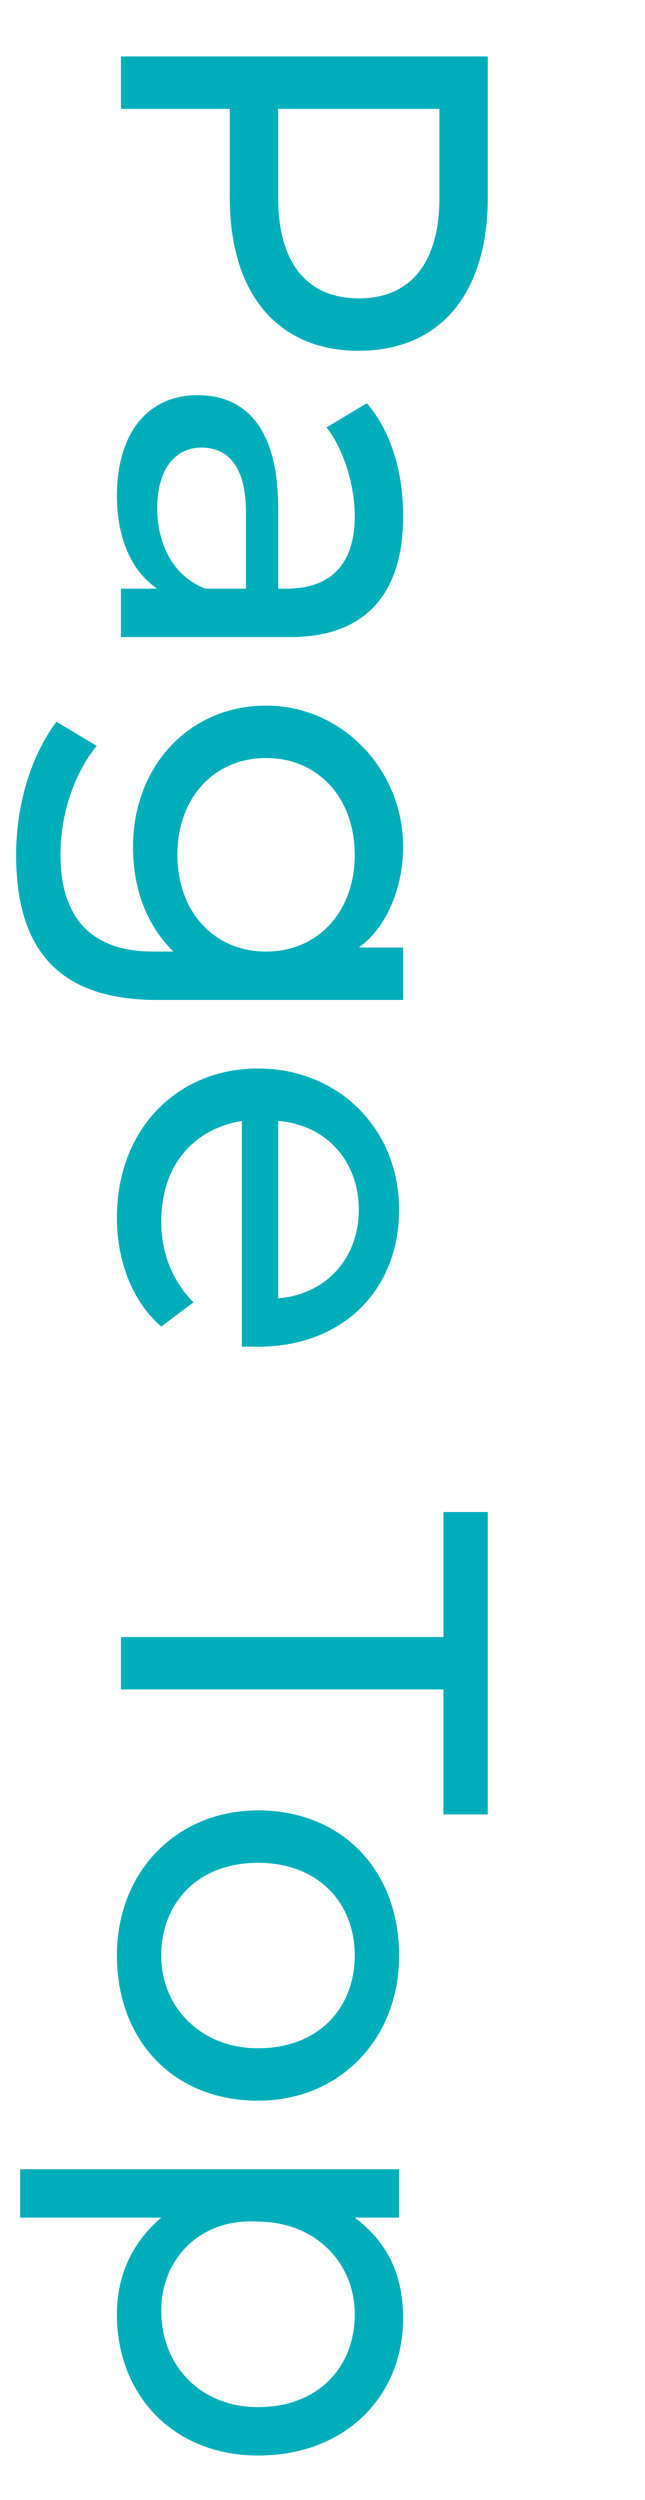
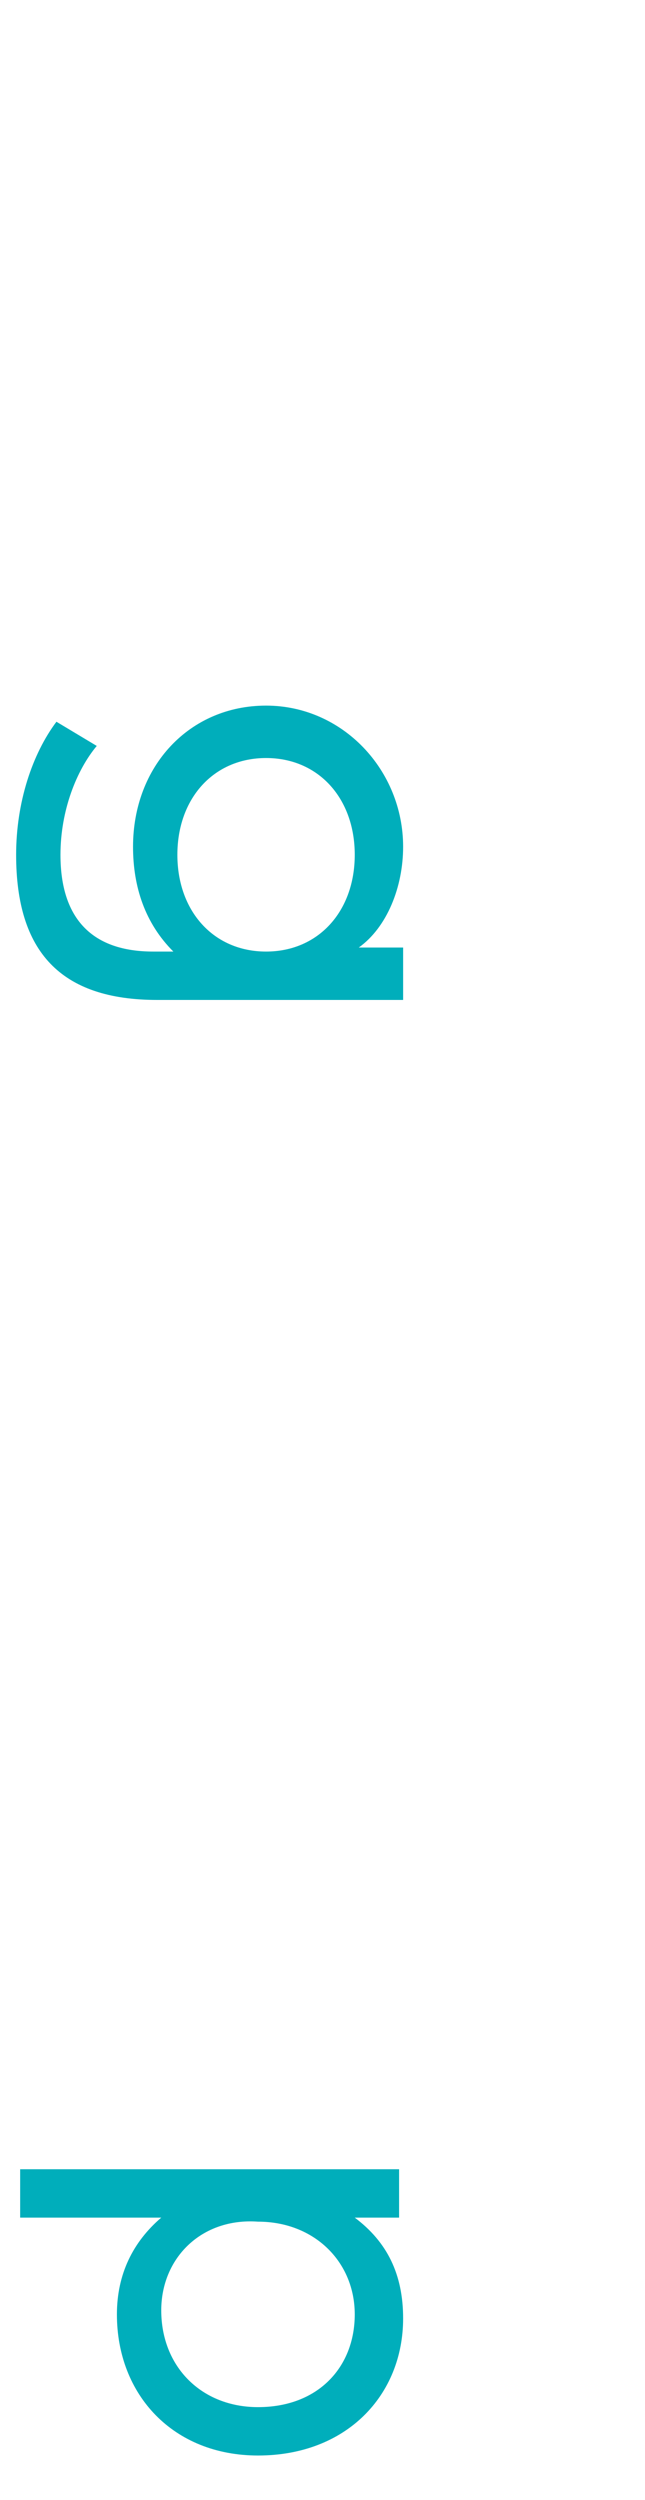
<svg xmlns="http://www.w3.org/2000/svg" version="1.1" id="レイヤー_1" x="0px" y="0px" viewBox="0 0 16 62" style="enable-background:new 0 0 16 62;" xml:space="preserve">
  <style type="text/css">
	.st0{enable-background:new    ;}
	.st1{fill:#00AEBB;}
</style>
  <g class="st0">
-     <path class="st1" d="M8.9,8.7c-2,0-3.2-1.4-3.2-3.8V2.7H3V1.4h9.1v3.5C12.1,7.3,10.9,8.7,8.9,8.7z M8.9,7.4c1.3,0,2-0.9,2-2.5V2.7   H6.9v2.2C6.9,6.5,7.6,7.4,8.9,7.4z" />
-     <path class="st1" d="M7.2,15.8H3v-1.2h0.9c-0.6-0.4-1-1.2-1-2.3c0-1.6,0.8-2.5,2-2.5c1.1,0,2,0.7,2,2.8v2h0.2   c1.1,0,1.7-0.6,1.7-1.8c0-0.8-0.3-1.7-0.7-2.2L9.1,10c0.6,0.7,0.9,1.7,0.9,2.8C10,14.8,9,15.8,7.2,15.8z M5.1,14.6h1v-1.9   c0-1.2-0.5-1.6-1.1-1.6c-0.7,0-1.1,0.6-1.1,1.5C3.9,13.5,4.3,14.3,5.1,14.6z" />
    <path class="st1" d="M9.9,24.8h-6c-2.4,0-3.5-1.2-3.5-3.6c0-1.3,0.4-2.5,1-3.3l1,0.6c-0.5,0.6-0.9,1.6-0.9,2.7   c0,1.6,0.8,2.4,2.3,2.4h0.5C3.6,22.9,3.3,22,3.3,21c0-2,1.4-3.5,3.3-3.5S10,19.1,10,21c0,1-0.4,2-1.1,2.5h1.1V24.8z M6.6,23.6   c1.3,0,2.2-1,2.2-2.4c0-1.4-0.9-2.4-2.2-2.4c-1.3,0-2.2,1-2.2,2.4C4.4,22.6,5.3,23.6,6.6,23.6z" />
-     <path class="st1" d="M6,33.4v-5.6c-1.2,0.2-2,1.1-2,2.5c0,0.8,0.3,1.5,0.8,2L4,32.9c-0.7-0.6-1.1-1.6-1.1-2.7   c0-2.2,1.5-3.7,3.5-3.7c2,0,3.5,1.5,3.5,3.5c0,2-1.4,3.4-3.5,3.4C6.3,33.4,6.1,33.4,6,33.4z M6.9,27.8v4.4c1.2-0.1,2-1,2-2.2   C8.9,28.8,8.1,27.9,6.9,27.8z" />
-     <path class="st1" d="M11,40.6v-3.1h1.1V45H11v-3.1H3v-1.3H11z" />
-     <path class="st1" d="M6.4,44.9c2.1,0,3.5,1.5,3.5,3.6c0,2.1-1.5,3.6-3.5,3.6c-2.1,0-3.5-1.5-3.5-3.6C2.9,46.4,4.4,44.9,6.4,44.9z    M6.4,50.8c1.5,0,2.4-1,2.4-2.3s-0.9-2.3-2.4-2.3S4,47.2,4,48.5S5,50.8,6.4,50.8z" />
    <path class="st1" d="M6.4,60.9c-2.1,0-3.5-1.5-3.5-3.5c0-1,0.4-1.8,1.1-2.4H0.5v-1.2h9.4V55H8.8c0.8,0.6,1.2,1.4,1.2,2.5   C10,59.4,8.6,60.9,6.4,60.9z M6.4,59.7c1.5,0,2.4-1,2.4-2.3c0-1.3-1-2.3-2.4-2.3C5,55,4,56,4,57.3C4,58.7,5,59.7,6.4,59.7z" />
  </g>
</svg>